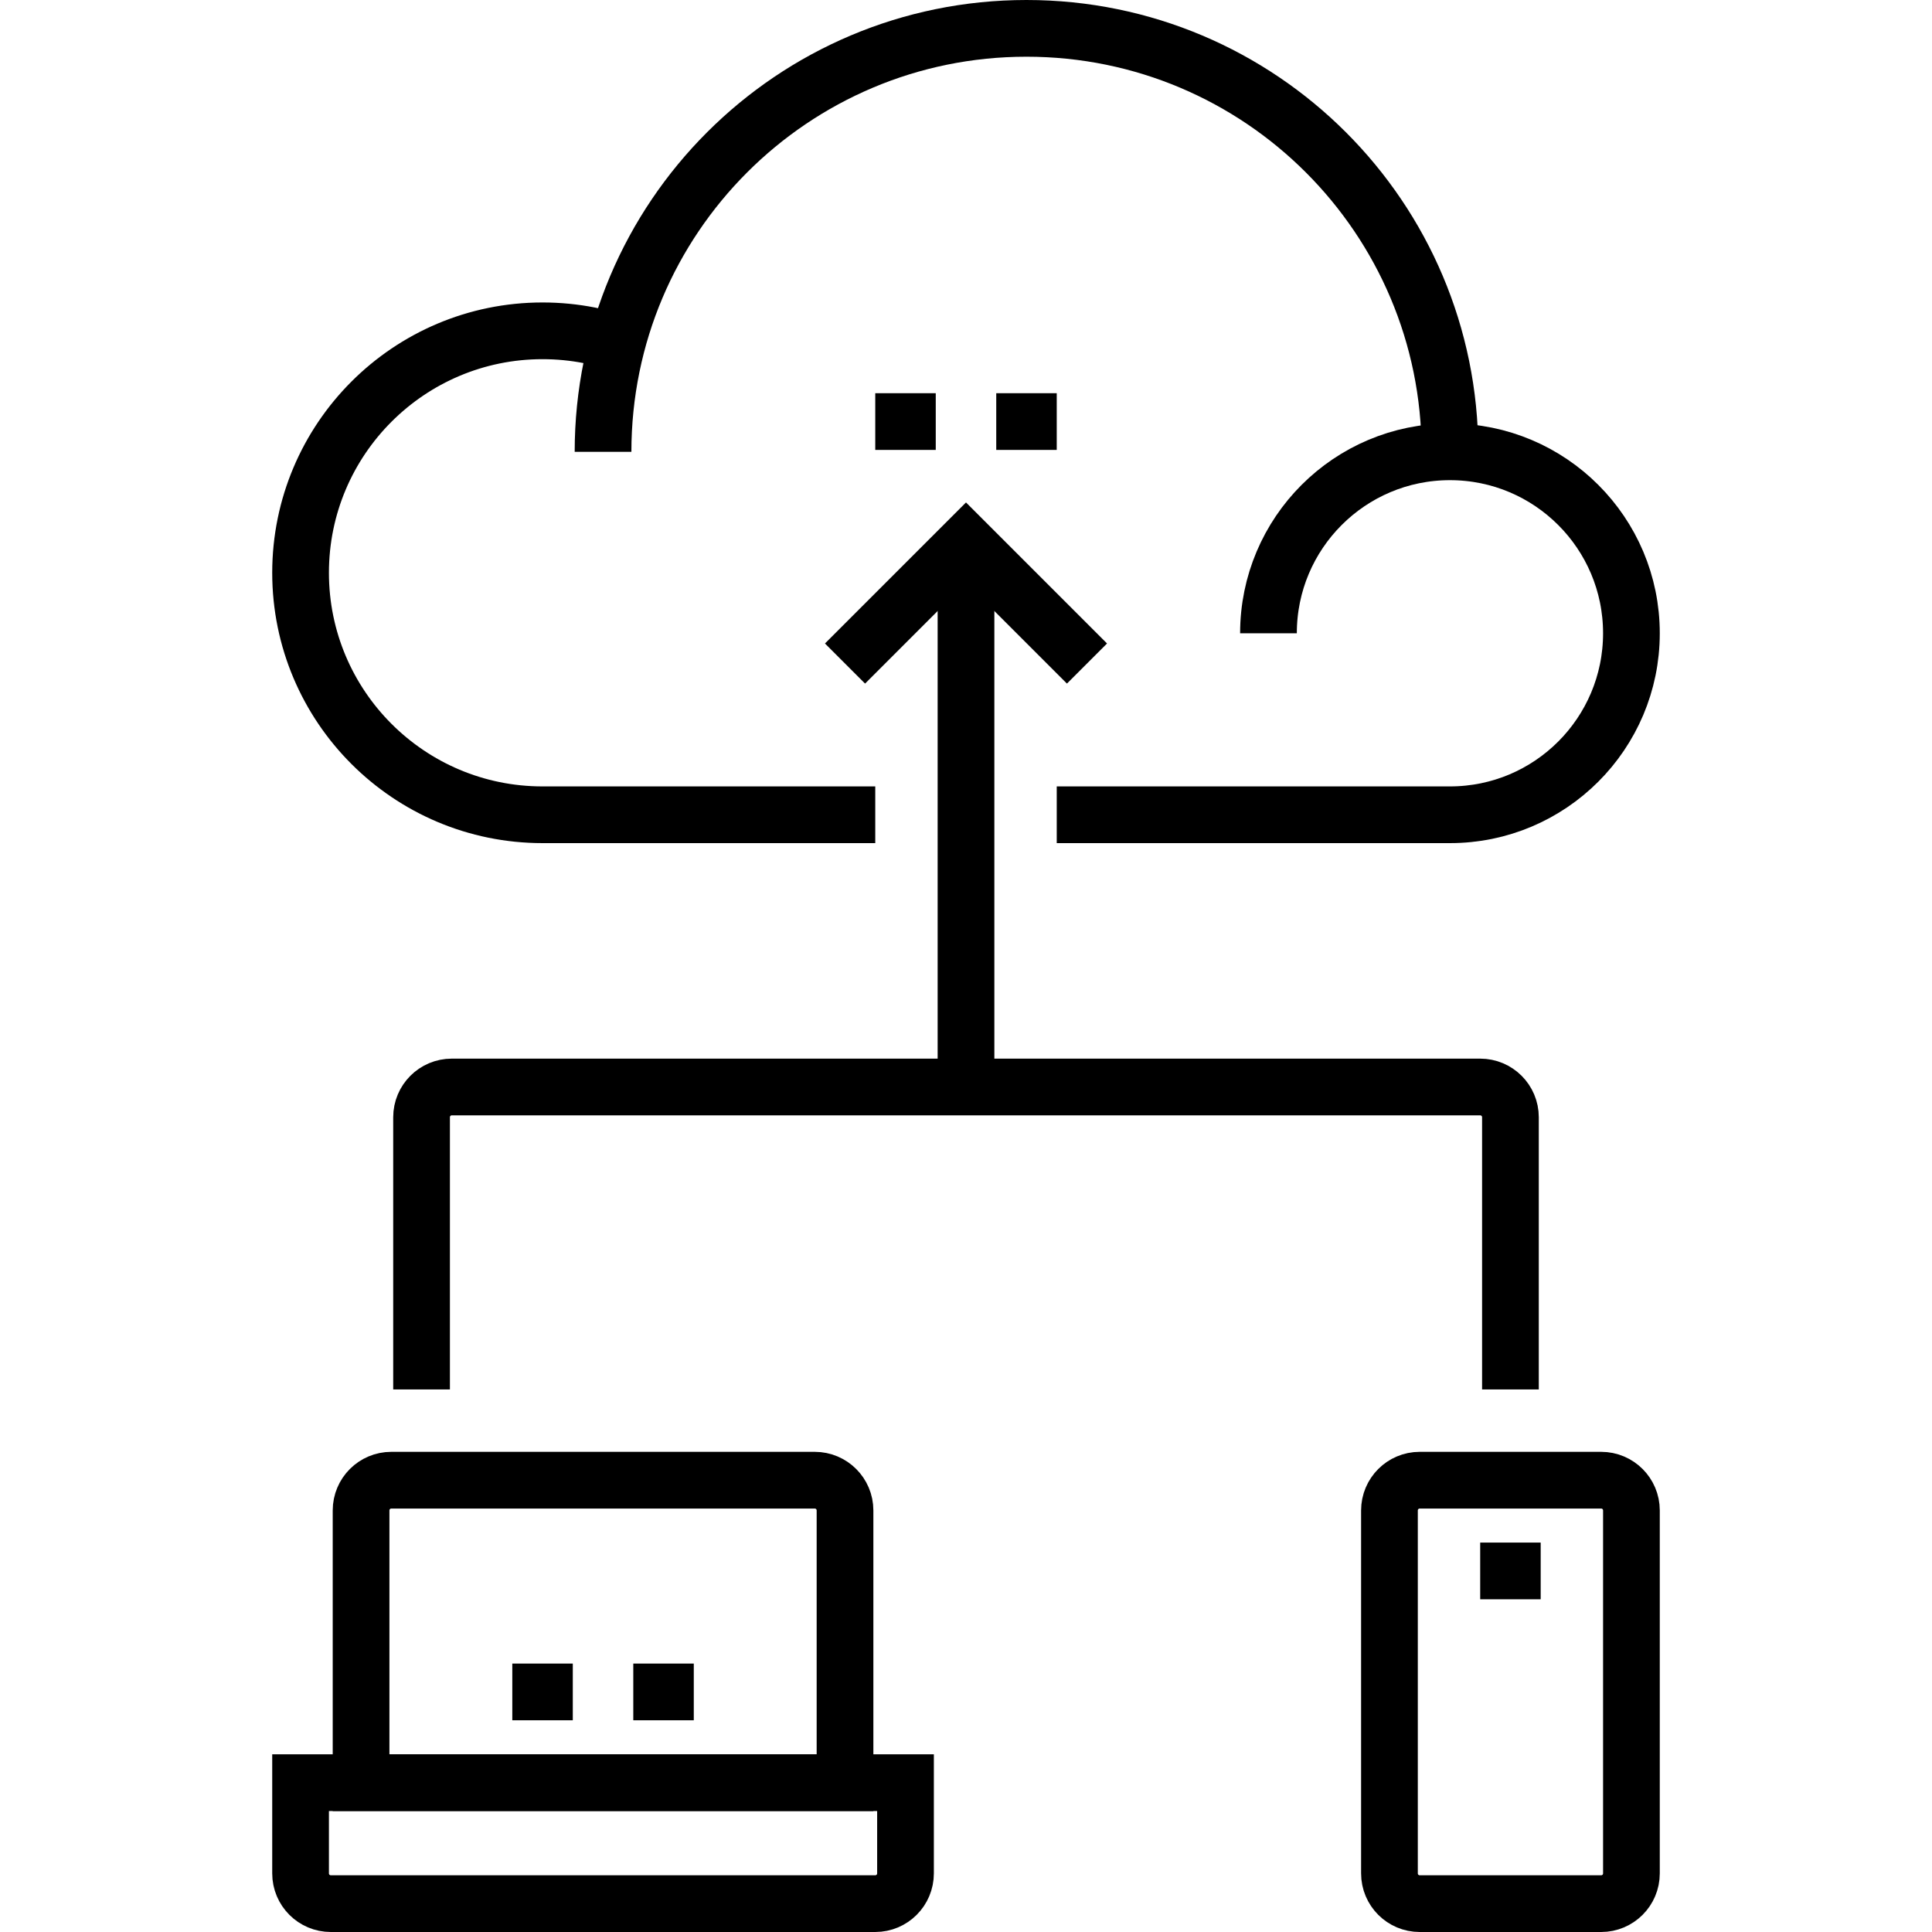
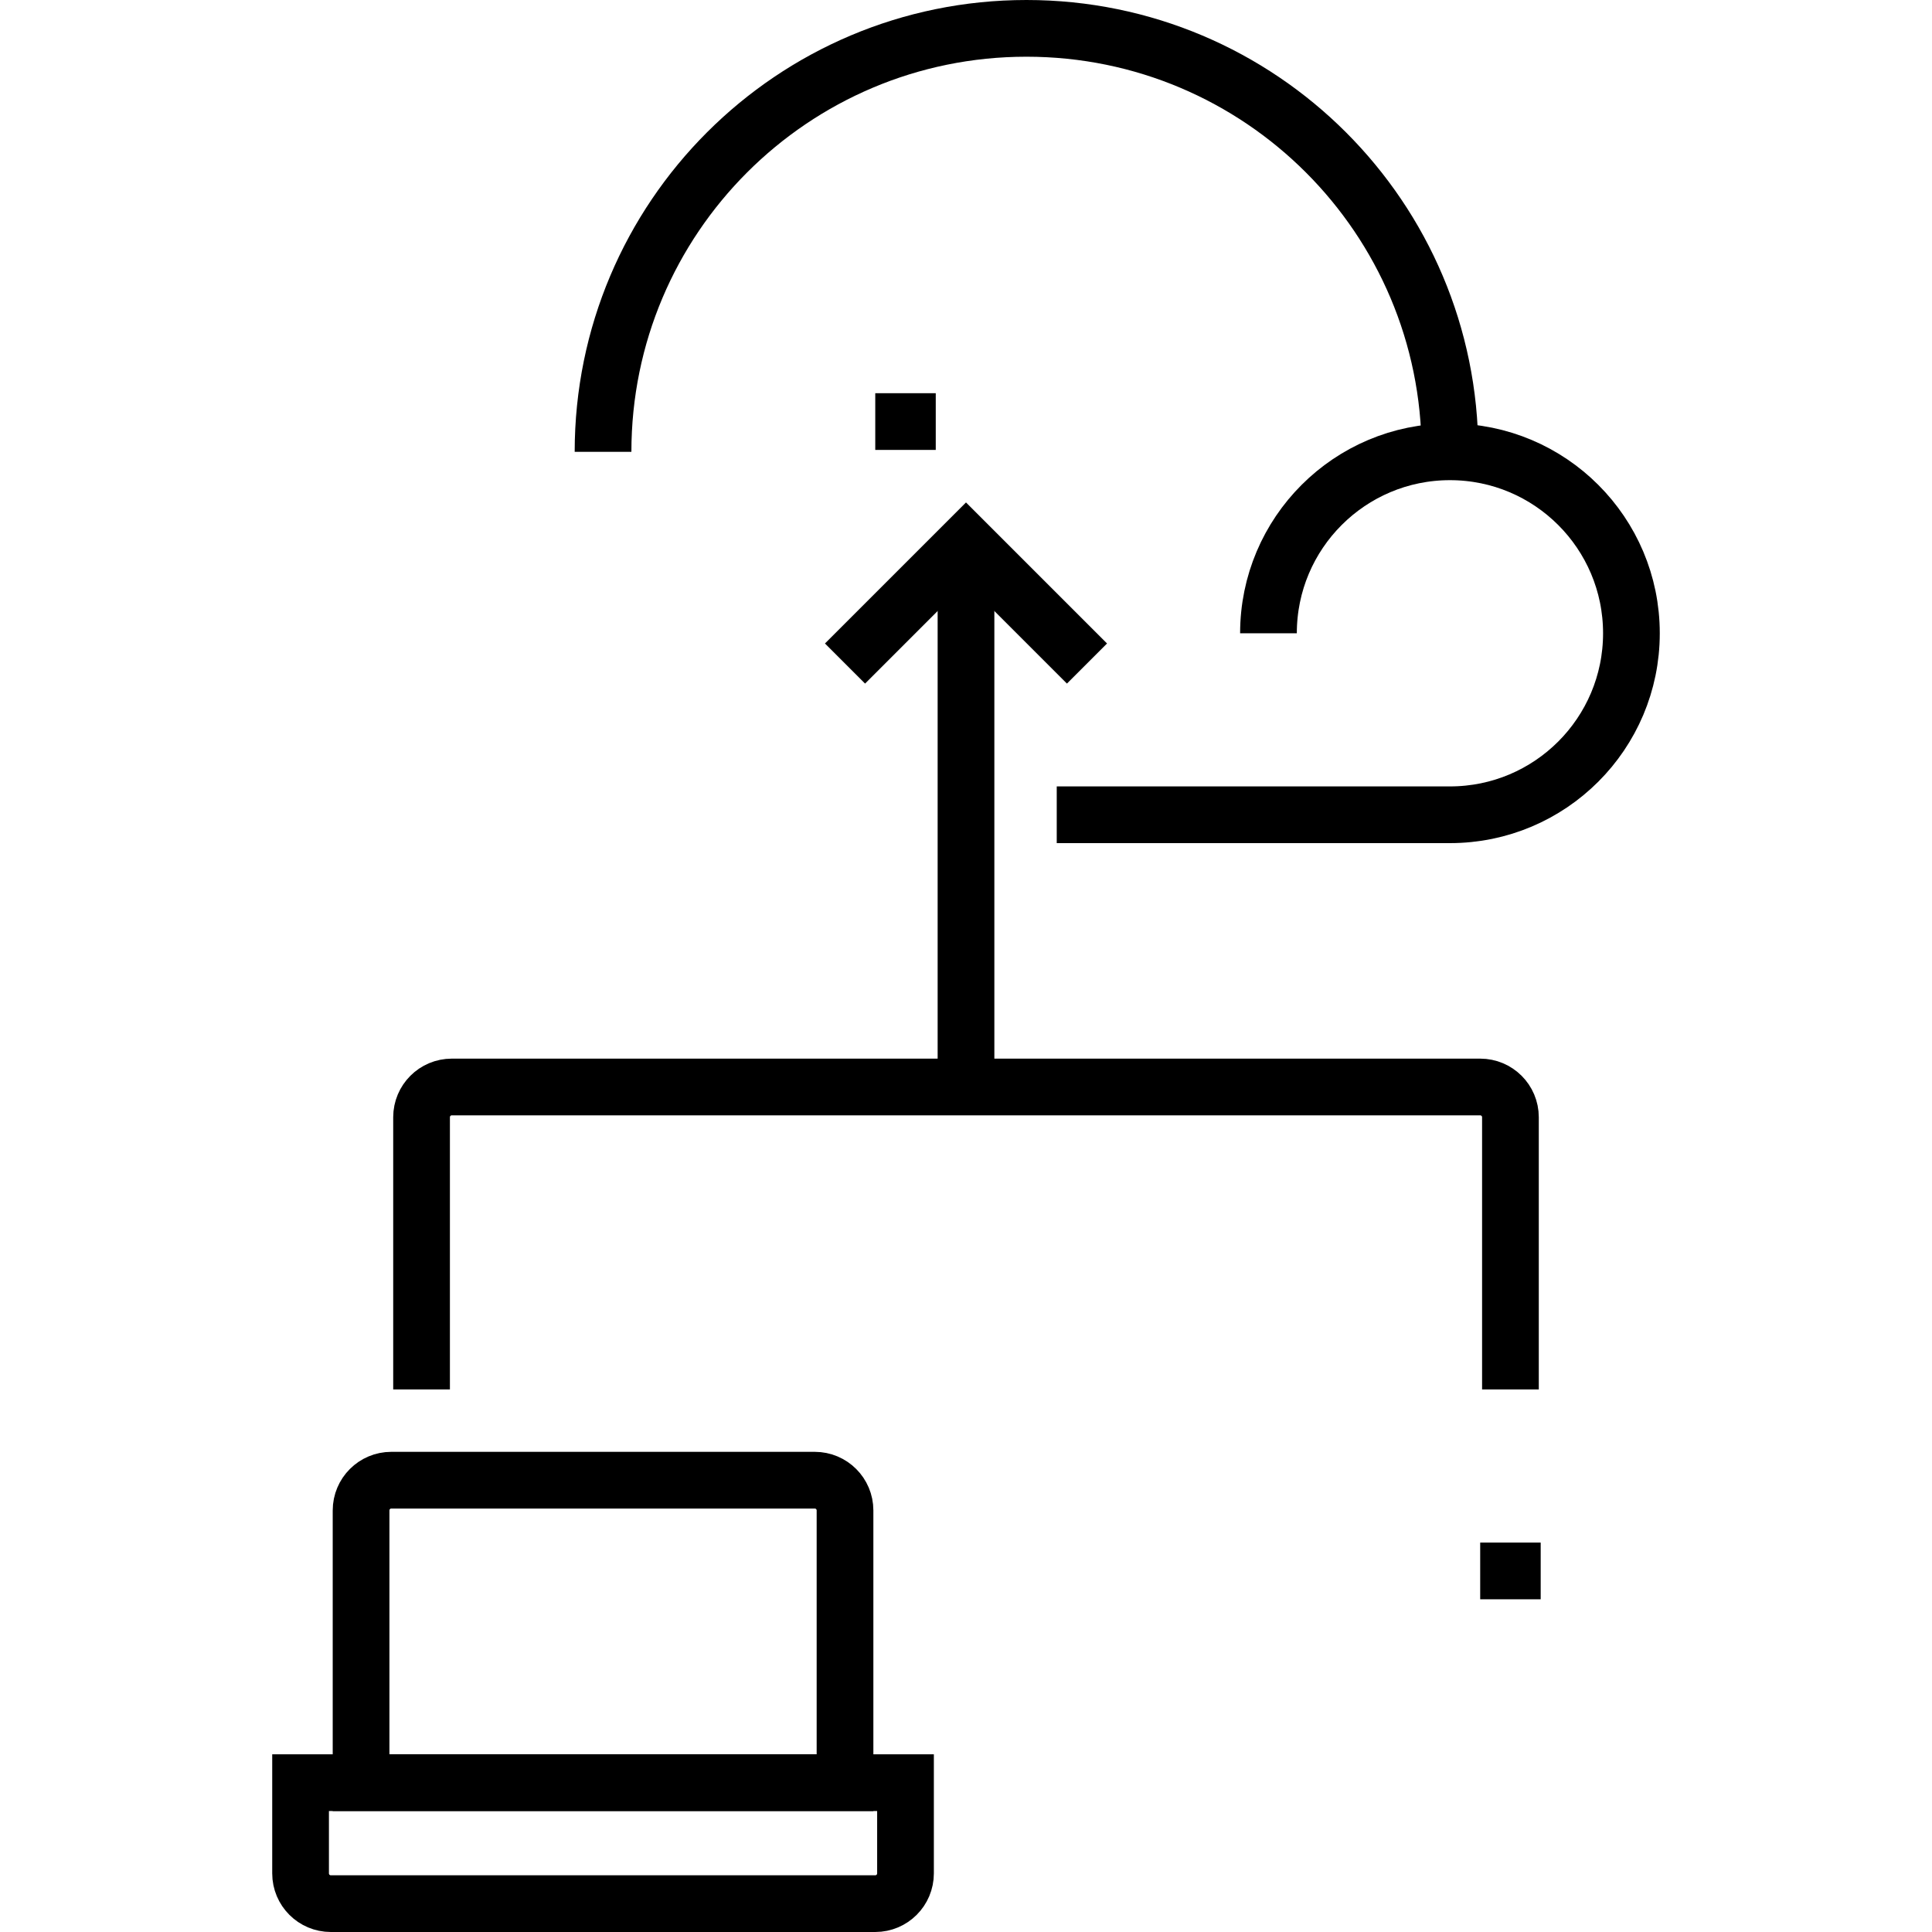
<svg xmlns="http://www.w3.org/2000/svg" id="Capa_1" x="0px" y="0px" viewBox="0 0 511 511" style="enable-background:new 0 0 511 511;" xml:space="preserve" width="512" height="512">
  <g>
    <g>
      <line style="fill:none;stroke:#000000;stroke-width:15;stroke-miterlimit:10;" x1="231.5" y1="111.5" x2="247.5" y2="111.5" />
-       <line style="fill:none;stroke:#000000;stroke-width:15;stroke-miterlimit:10;" x1="263.5" y1="111.5" x2="279.5" y2="111.5" />
    </g>
-     <path style="fill:none;stroke:#000000;stroke-width:15;stroke-miterlimit:10;" d="M231.5,215.5h-88c-35.346,0-64-28.654-64-64&#10;&#09;&#09;s28.654-64,64-64c8.487,0,16.589,1.652,24,4.652" />
    <path style="fill:none;stroke:#000000;stroke-width:15;stroke-miterlimit:10;" d="M335.5,167.5c0-26.51,21.49-48,48-48&#10;&#09;&#09;s48,21.49,48,48s-21.49,48-48,48h-104" />
    <path style="fill:none;stroke:#000000;stroke-width:15;stroke-miterlimit:10;" d="M159.5,119.5c0-61.856,50.144-112,112-112&#10;&#09;&#09;s112,50.144,112,112" />
  </g>
  <g>
    <line style="fill:none;stroke:#000000;stroke-width:15;stroke-miterlimit:10;" x1="255.5" y1="143.5" x2="255.5" y2="287.5" />
    <polyline style="fill:none;stroke:#000000;stroke-width:15;stroke-miterlimit:10;" points="223.5,175.5 255.5,143.5 287.5,175.5 &#09;&#10;&#09;&#09;" />
  </g>
  <path style="fill:none;stroke:#000000;stroke-width:15;stroke-miterlimit:10;" d="M223.5,471.5h-128v-72c0-4.418,3.582-8,8-8h112&#10;&#09;c4.418,0,8,3.582,8,8V471.5z" />
-   <path style="fill:none;stroke:#000000;stroke-width:15;stroke-miterlimit:10;" d="M423.5,503.5h-48c-4.418,0-8-3.582-8-8v-96&#10;&#09;c0-4.418,3.582-8,8-8h48c4.418,0,8,3.582,8,8v96C431.5,499.918,427.918,503.5,423.5,503.5z" />
  <line style="fill:none;stroke:#000000;stroke-width:15;stroke-miterlimit:10;" x1="391.5" y1="415.5" x2="407.5" y2="415.5" />
  <path style="fill:none;stroke:#000000;stroke-width:15;stroke-miterlimit:10;" d="M399.5,367.5v-72c0-4.418-3.582-8-8-8h-272&#10;&#09;c-4.418,0-8,3.582-8,8v72" />
  <g>
-     <line style="fill:none;stroke:#000000;stroke-width:15;stroke-miterlimit:10;" x1="135.5" y1="447.5" x2="151.5" y2="447.5" />
-     <line style="fill:none;stroke:#000000;stroke-width:15;stroke-miterlimit:10;" x1="167.5" y1="447.5" x2="183.5" y2="447.5" />
-   </g>
+     </g>
  <path style="fill:none;stroke:#000000;stroke-width:15;stroke-miterlimit:10;" d="M231.5,503.5h-144c-4.418,0-8-3.582-8-8v-24h160&#10;&#09;v24C239.5,499.918,235.918,503.5,231.5,503.5z" />
</svg>